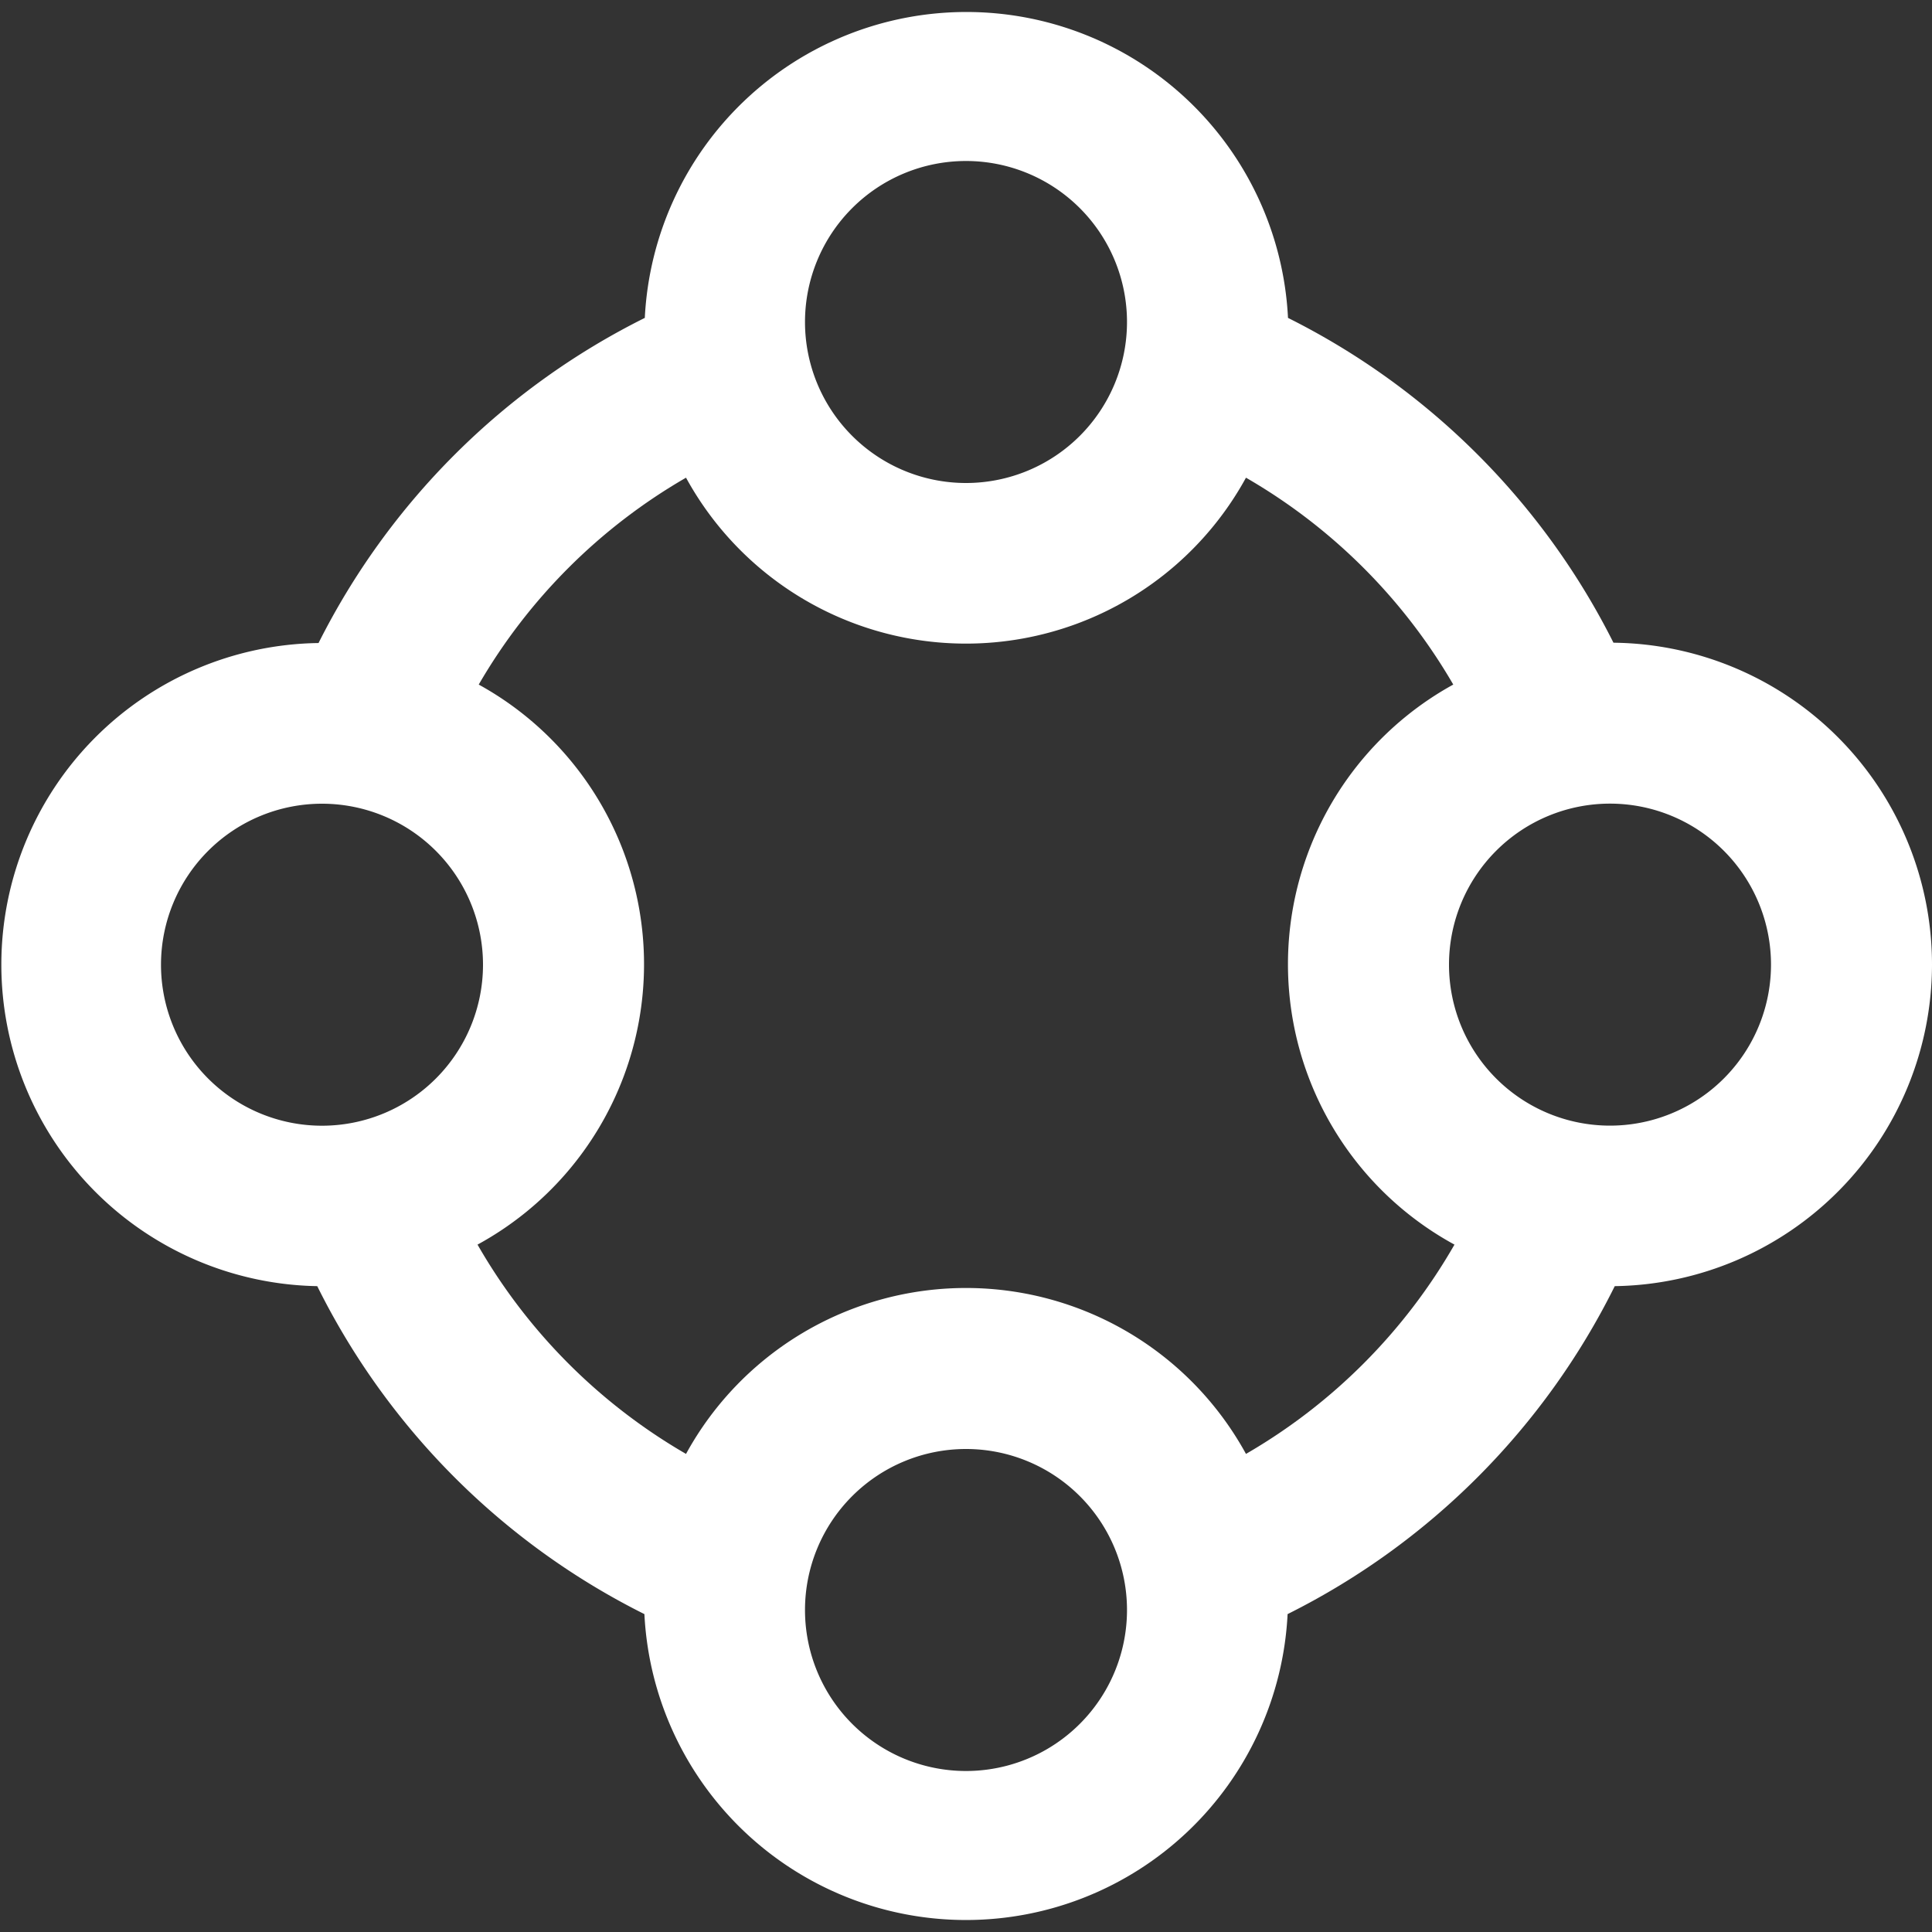
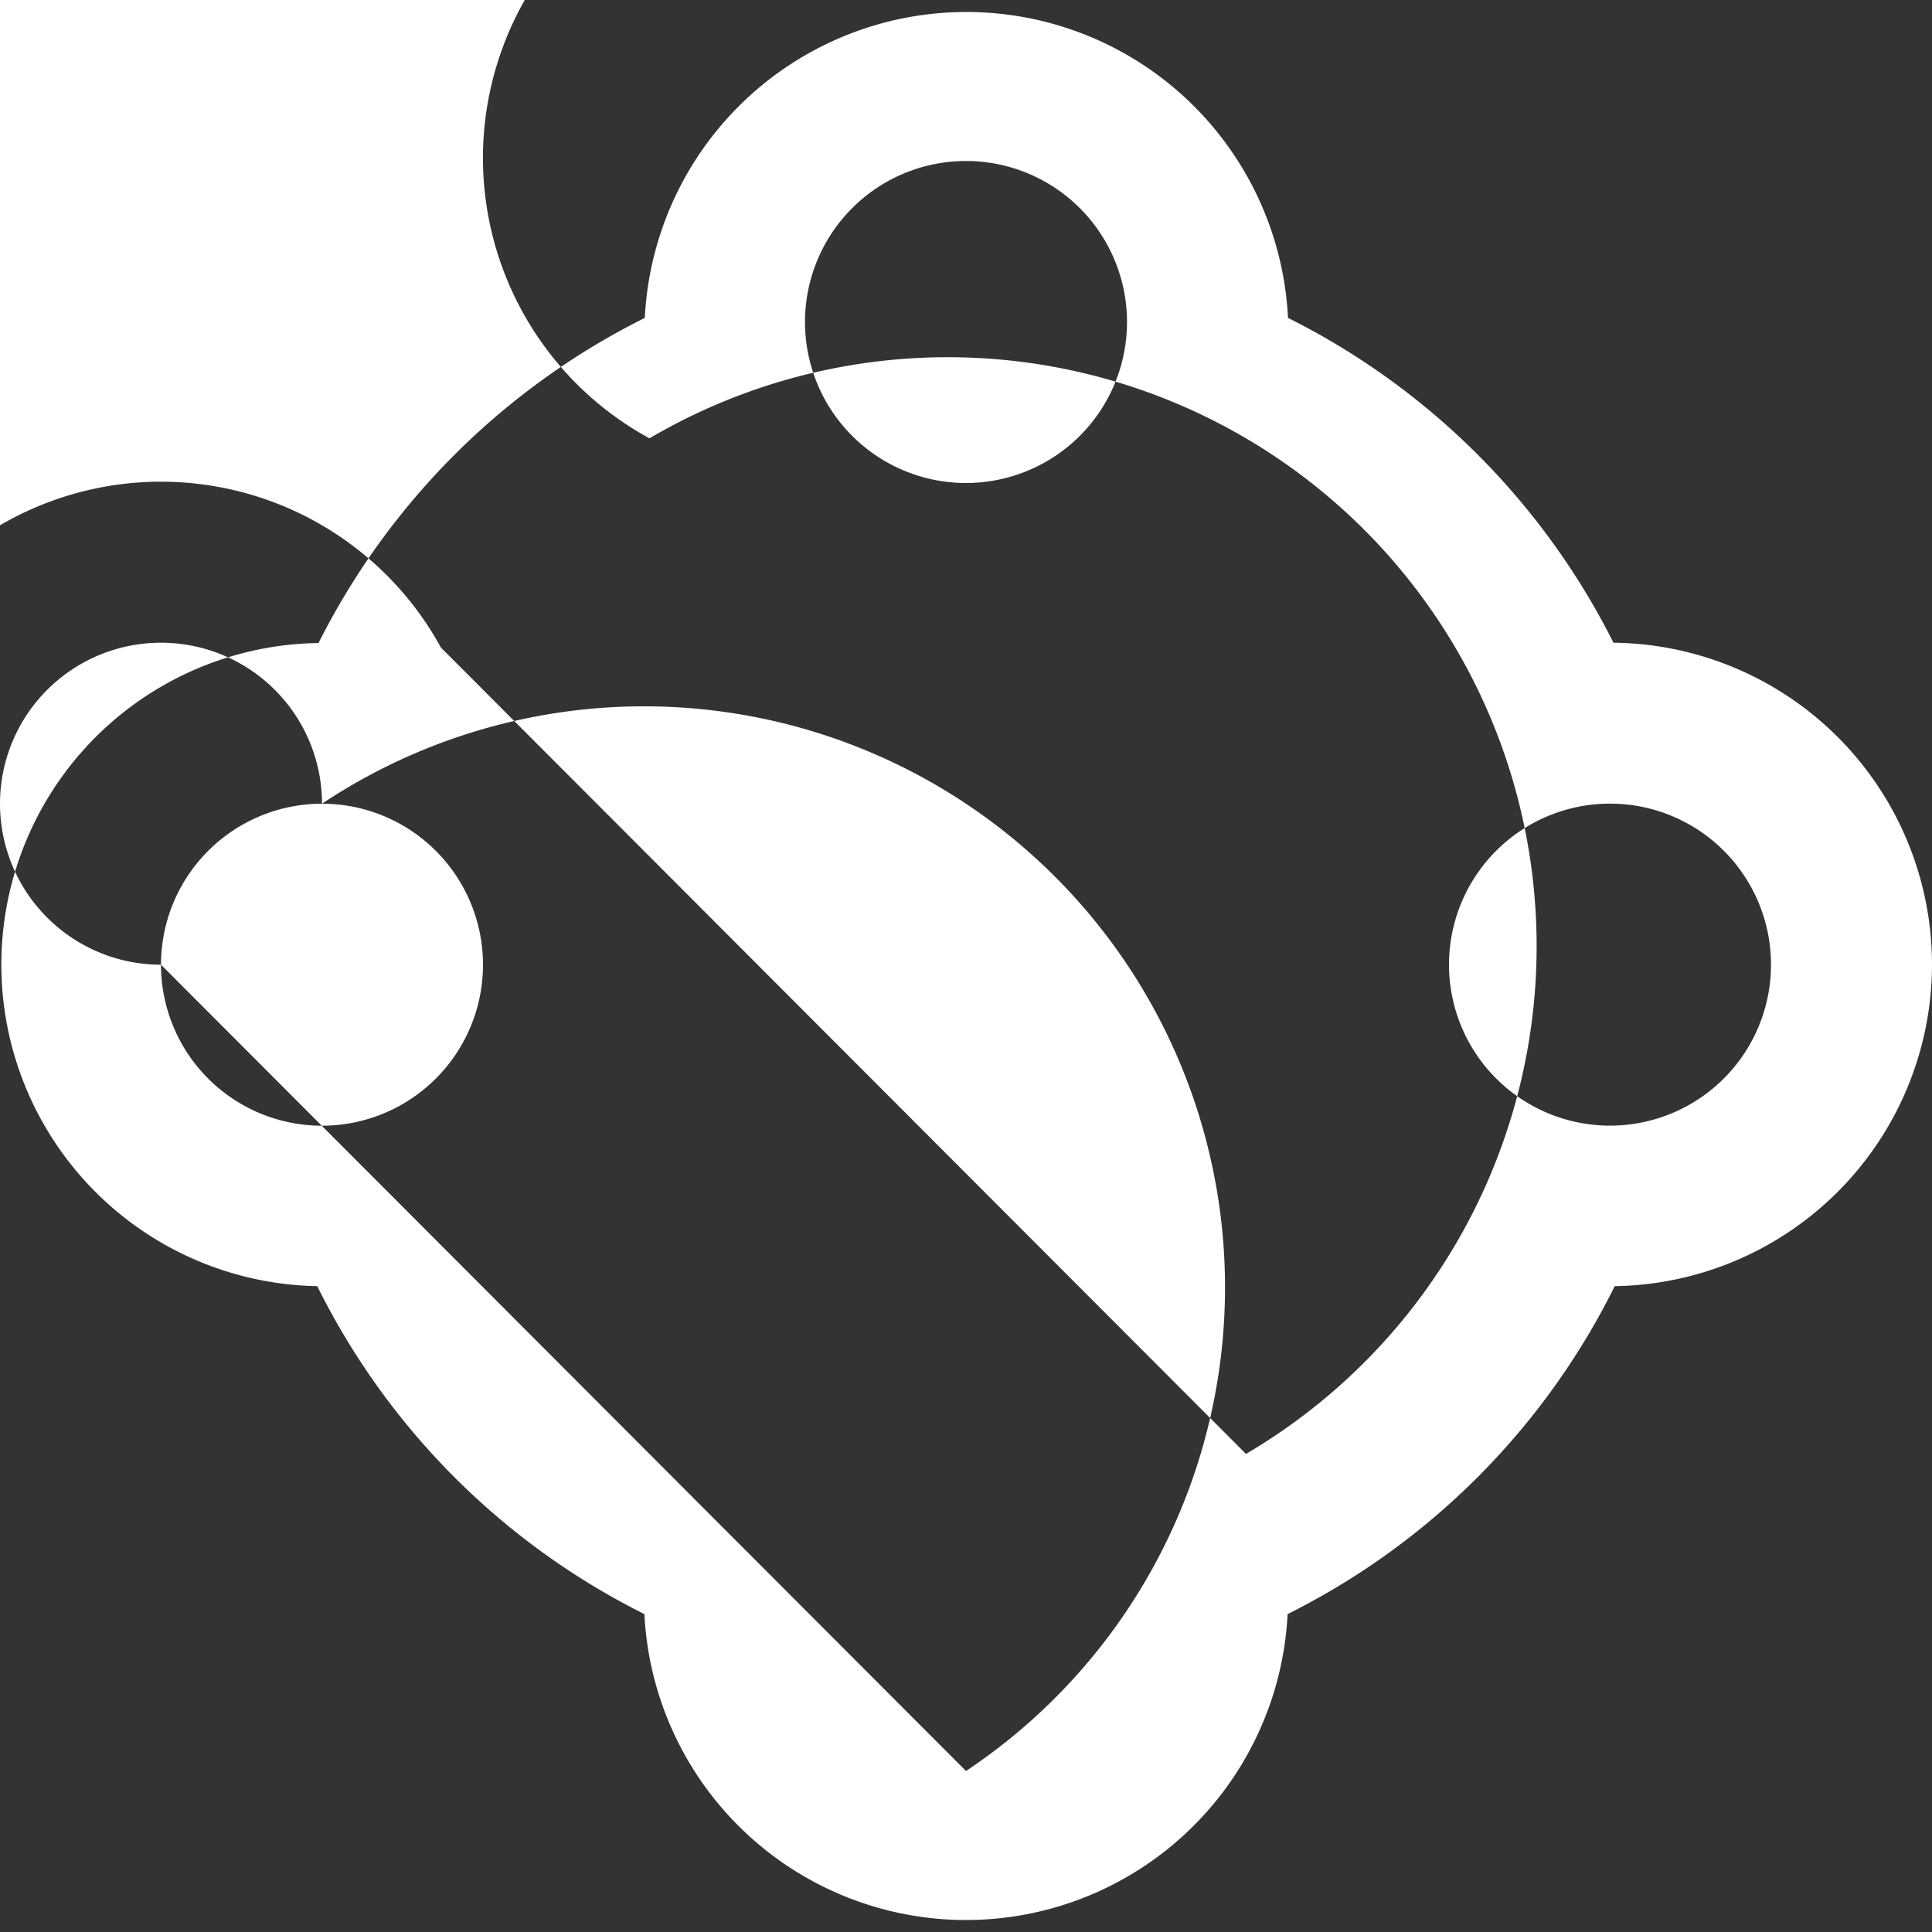
<svg xmlns="http://www.w3.org/2000/svg" id="Layer_1" data-name="Layer 1" fill="#ffffff" viewBox="0 0 24 24" width="512" height="512">
  <rect x="0" y="0" width="24" height="24" fill="#333333" stroke="none" />
-   <path d="M24,11.984a4,4,0,0,0-3.957-4A9.05,9.05,0,0,0,16,3.949a4,4,0,0,0-7.99,0A9.05,9.05,0,0,0,3.957,7.988a3.995,3.995,0,0,0-.016,7.989,9.044,9.044,0,0,0,4.064,4.074,4,4,0,0,0,7.99,0,9.044,9.044,0,0,0,4.064-4.074A4,4,0,0,0,24,11.984ZM12,2a2,2,0,1,1-2,2A2,2,0,0,1,12,2ZM2,11.984a2,2,0,1,1,2,2A2,2,0,0,1,2,11.984ZM12,22a2,2,0,1,1,2-2A2,2,0,0,1,12,22Zm3.478-3.939a3.965,3.965,0,0,0-6.956,0,7.062,7.062,0,0,1-2.59-2.6,3.966,3.966,0,0,0,.015-6.957,7.052,7.052,0,0,1,2.575-2.57,3.965,3.965,0,0,0,6.956,0,7.052,7.052,0,0,1,2.575,2.57,3.966,3.966,0,0,0,.015,6.957A7.062,7.062,0,0,1,15.478,18.061ZM20,13.983a2,2,0,1,1,2-2A2,2,0,0,1,20,13.983Z" />
+   <path d="M24,11.984a4,4,0,0,0-3.957-4A9.05,9.05,0,0,0,16,3.949a4,4,0,0,0-7.99,0A9.05,9.05,0,0,0,3.957,7.988a3.995,3.995,0,0,0-.016,7.989,9.044,9.044,0,0,0,4.064,4.074,4,4,0,0,0,7.99,0,9.044,9.044,0,0,0,4.064-4.074A4,4,0,0,0,24,11.984ZM12,2a2,2,0,1,1-2,2A2,2,0,0,1,12,2ZM2,11.984a2,2,0,1,1,2,2A2,2,0,0,1,2,11.984Za2,2,0,1,1,2-2A2,2,0,0,1,12,22Zm3.478-3.939a3.965,3.965,0,0,0-6.956,0,7.062,7.062,0,0,1-2.59-2.6,3.966,3.966,0,0,0,.015-6.957,7.052,7.052,0,0,1,2.575-2.57,3.965,3.965,0,0,0,6.956,0,7.052,7.052,0,0,1,2.575,2.57,3.966,3.966,0,0,0,.015,6.957A7.062,7.062,0,0,1,15.478,18.061ZM20,13.983a2,2,0,1,1,2-2A2,2,0,0,1,20,13.983Z" />
</svg>